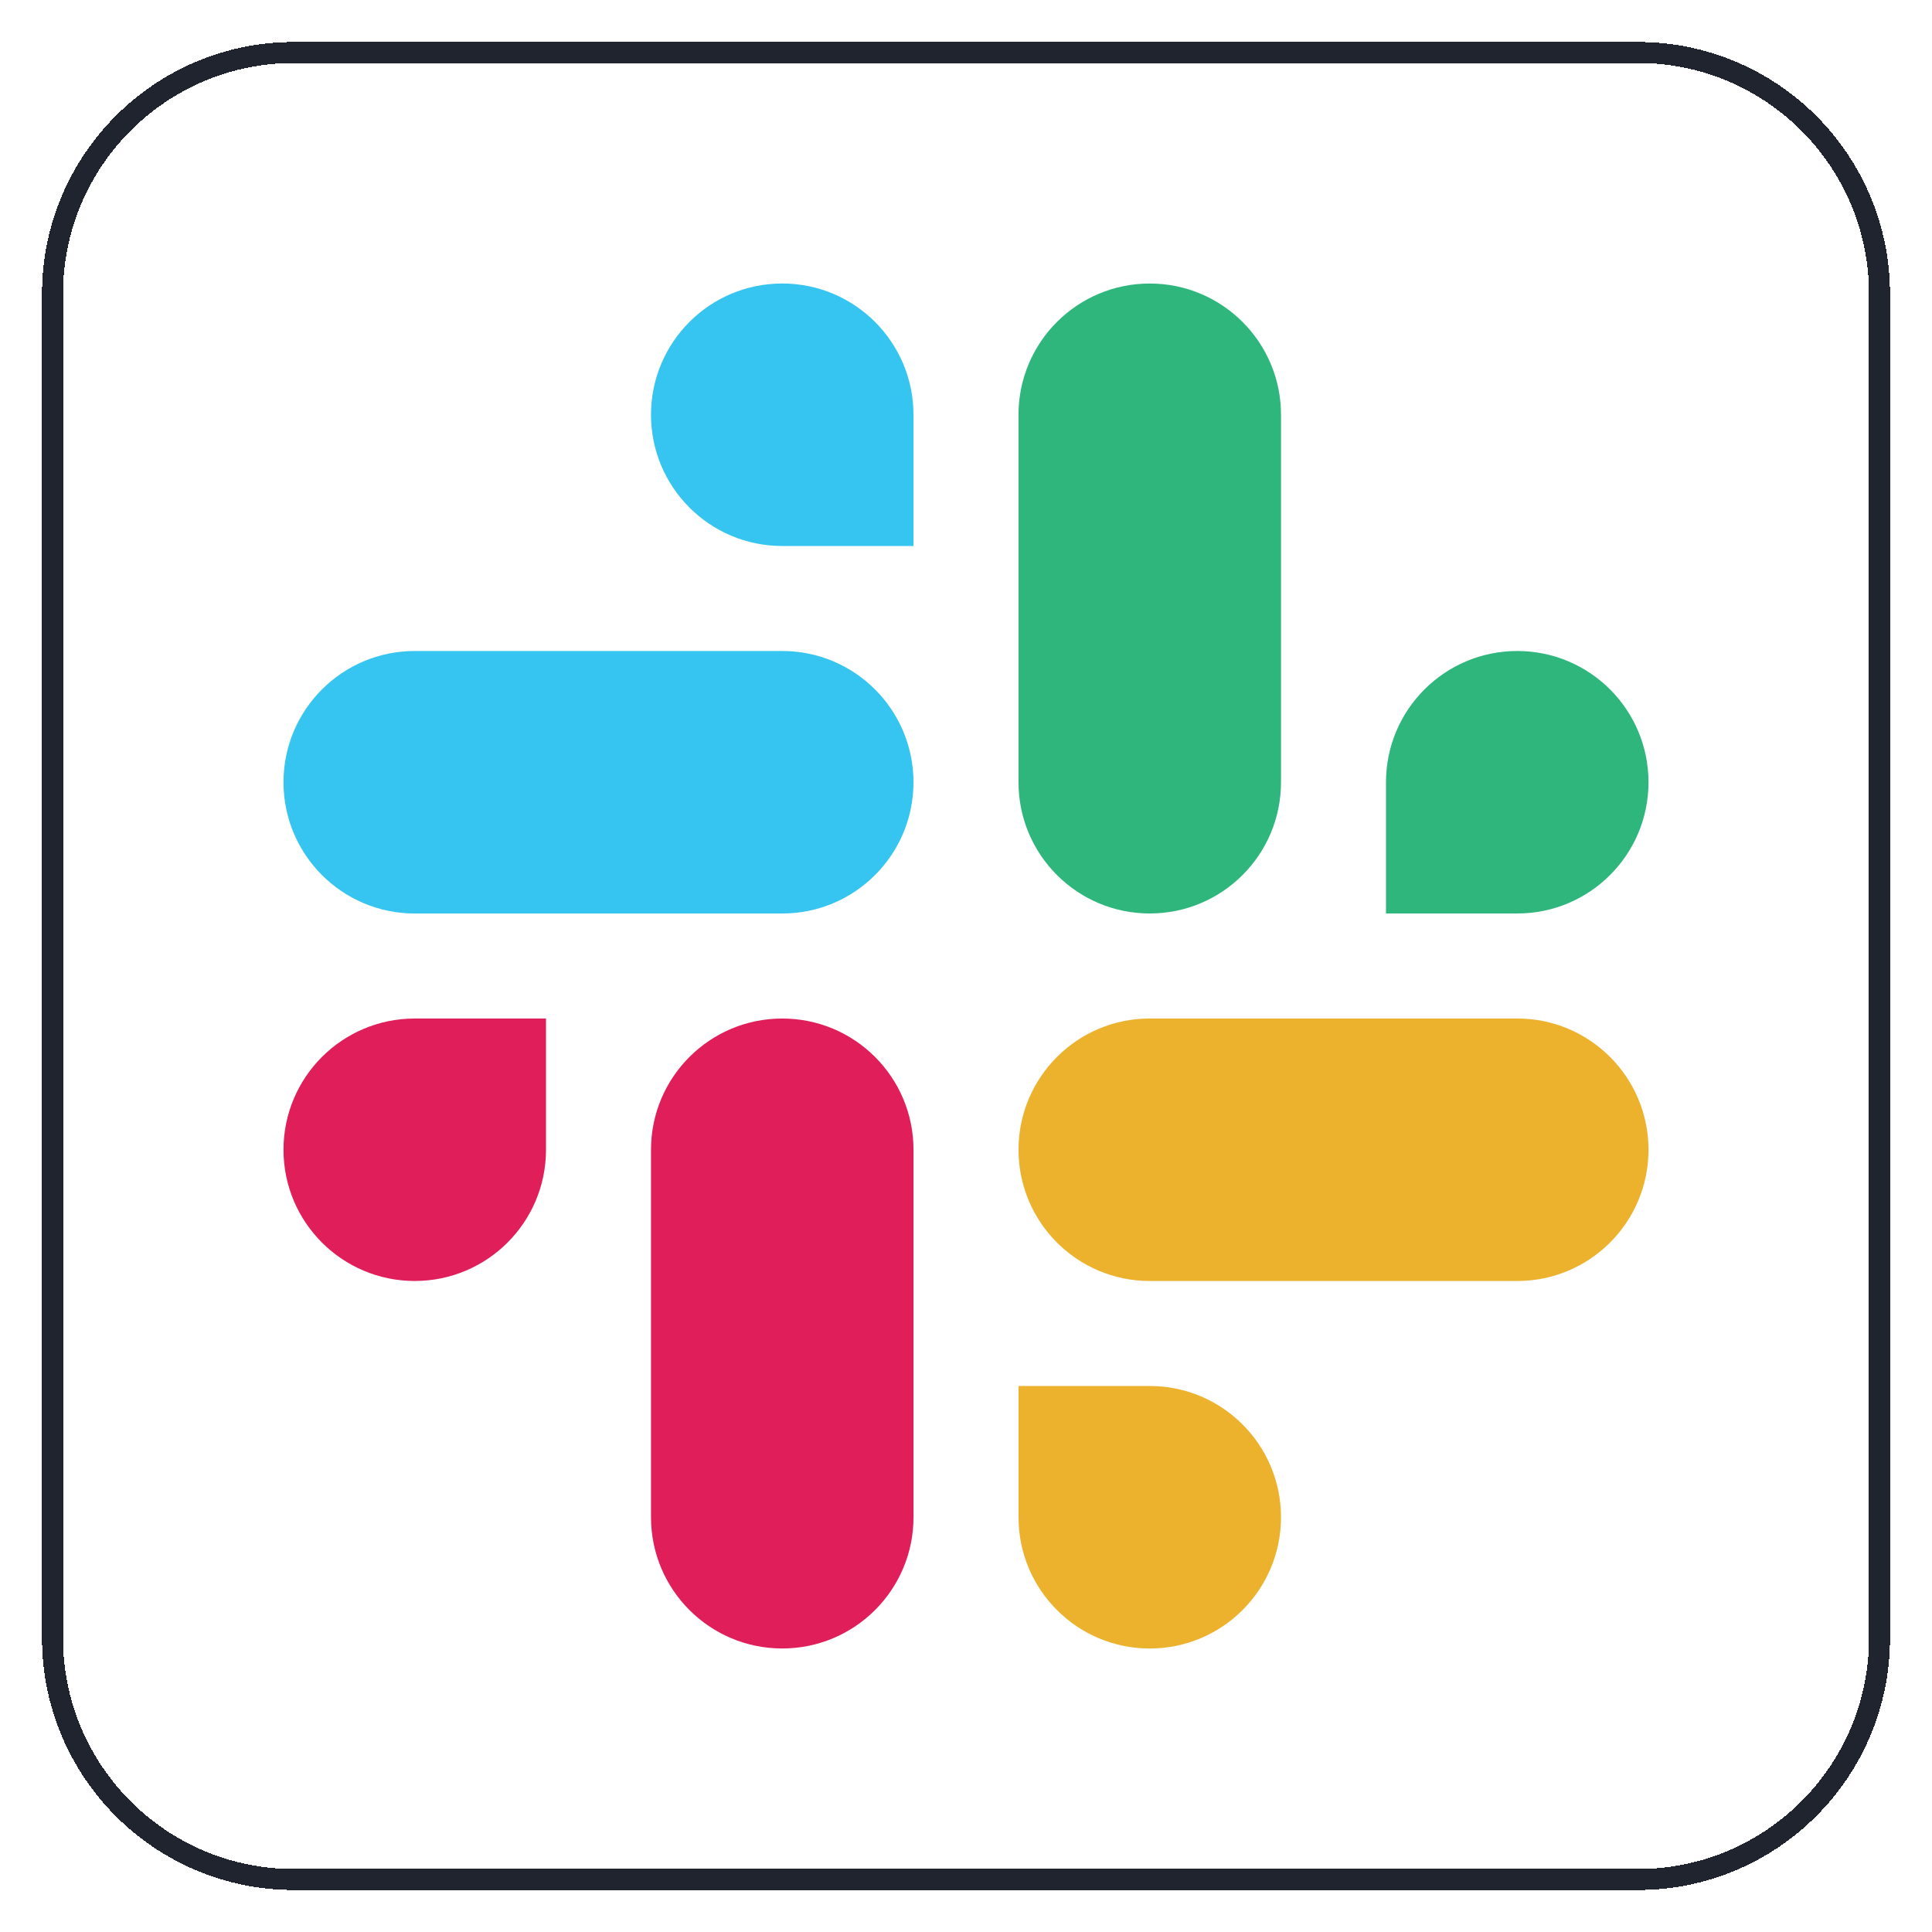
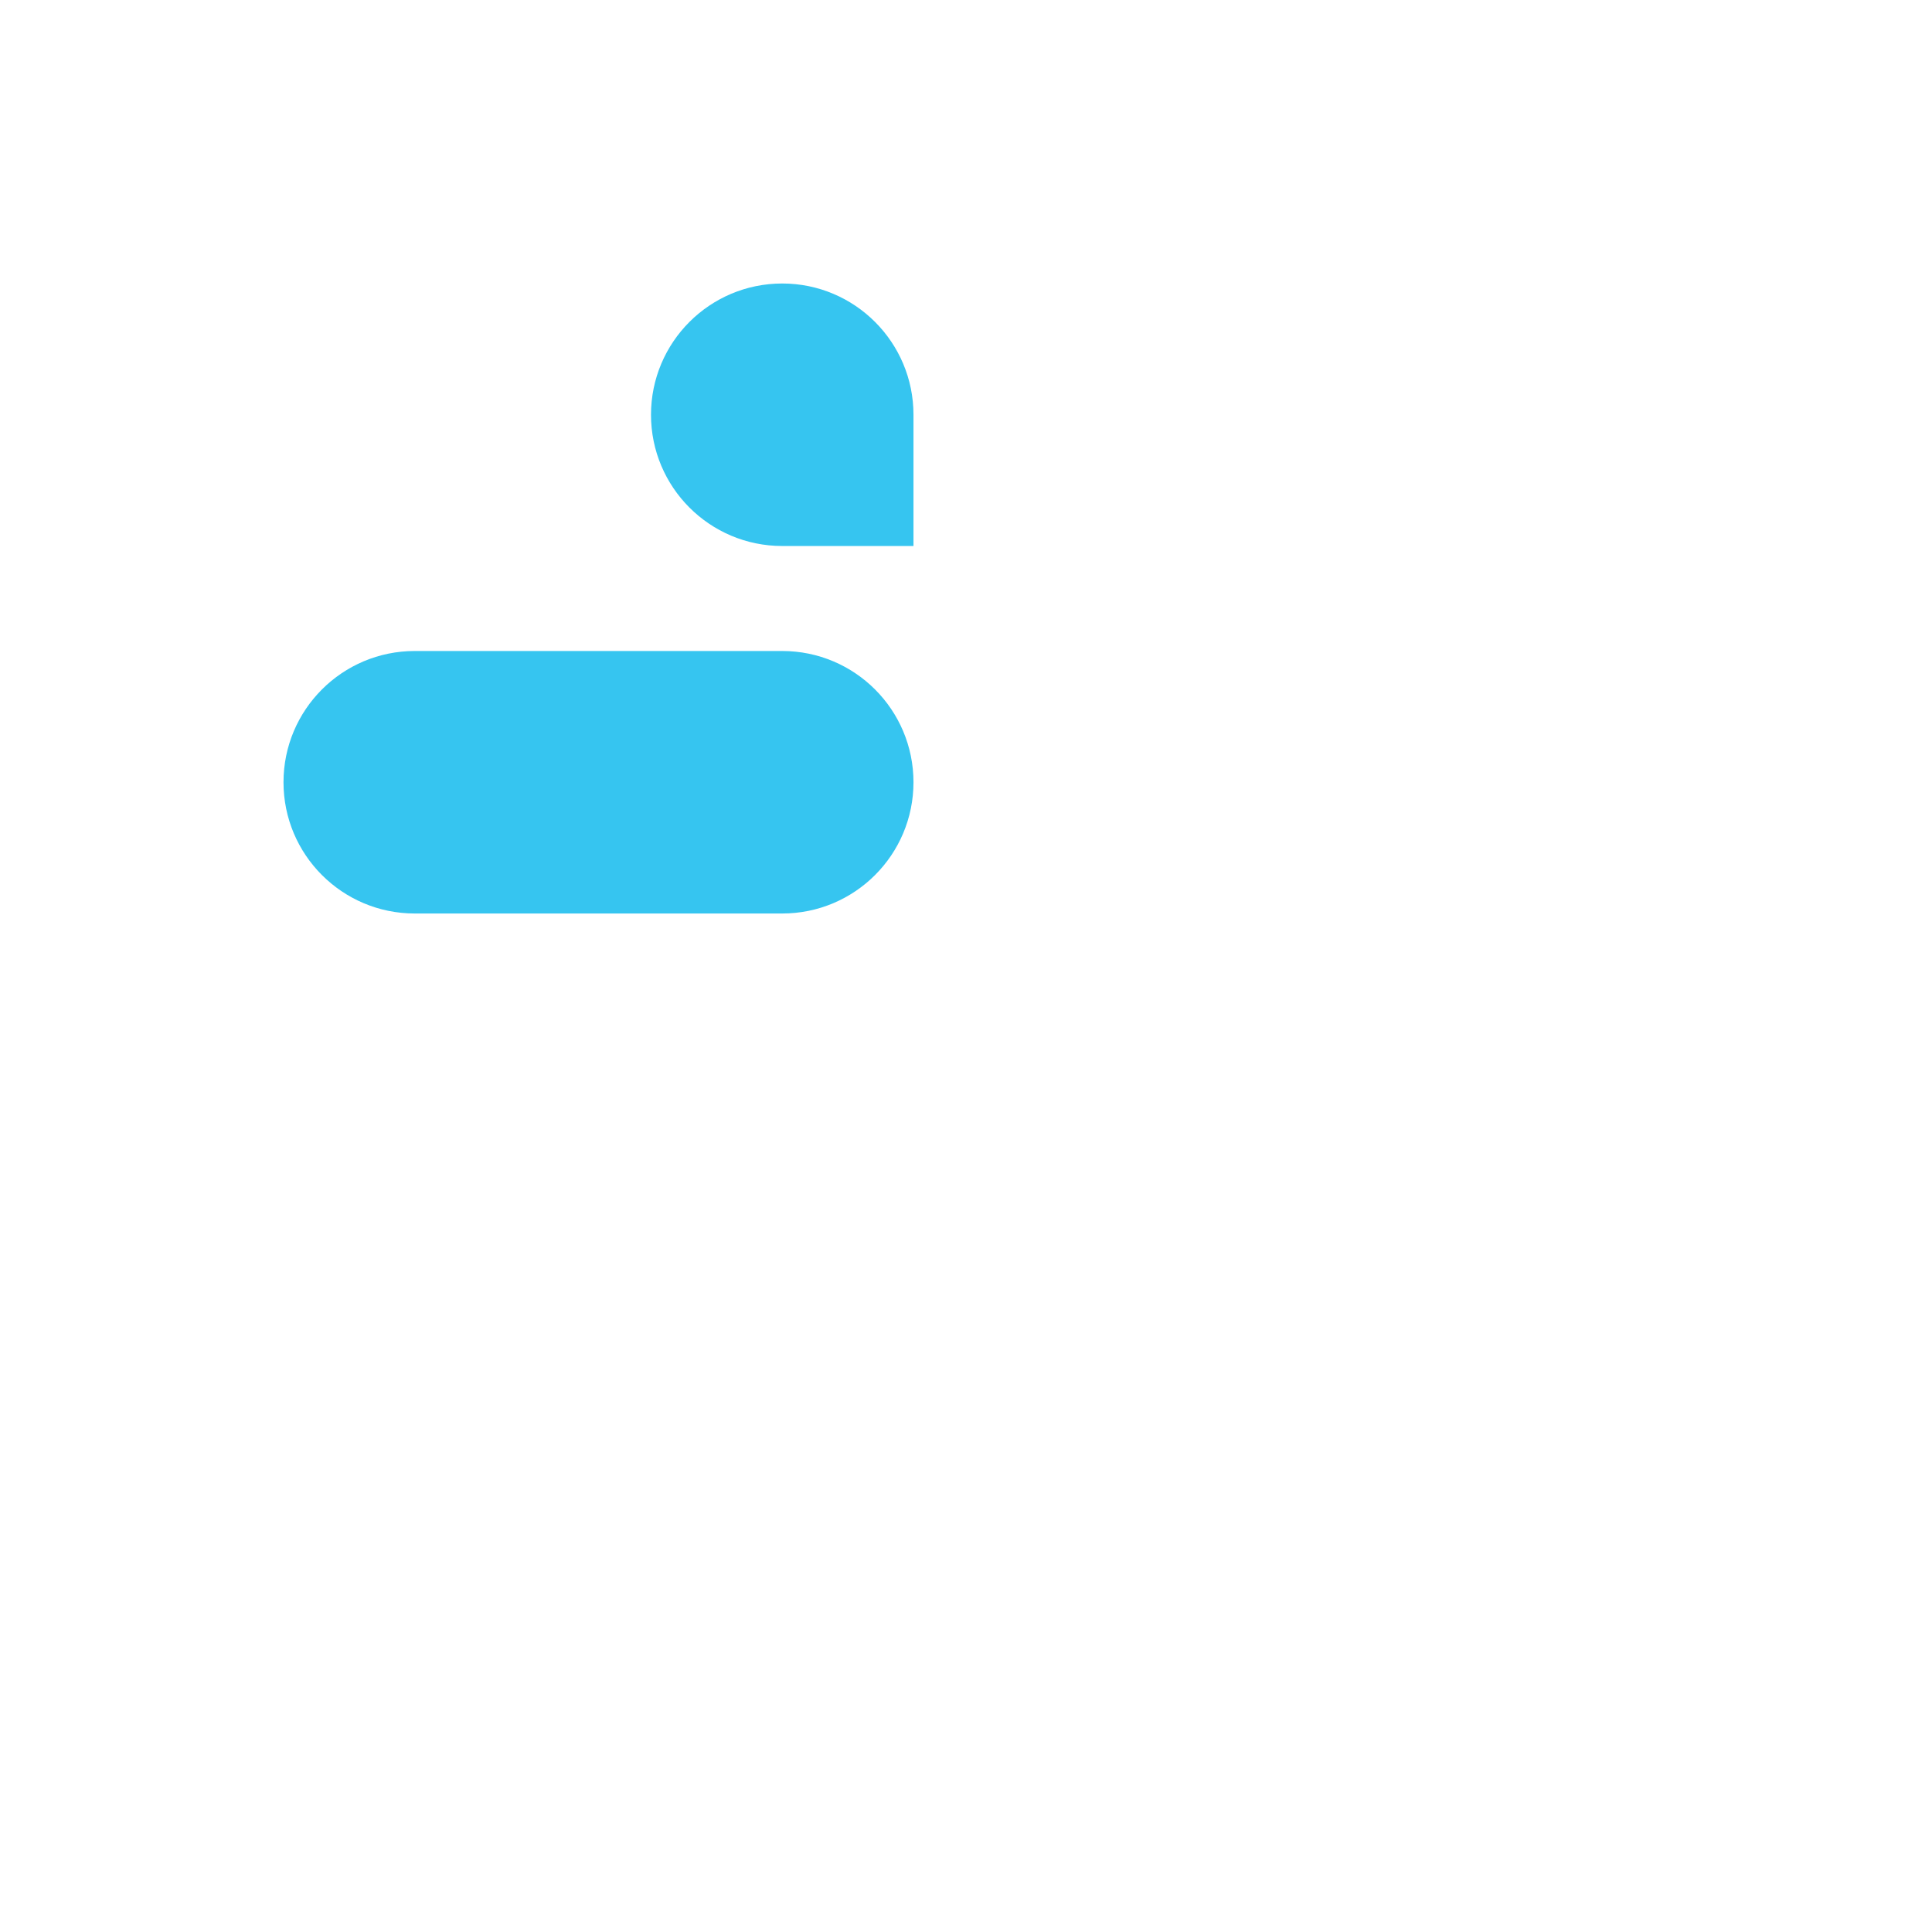
<svg xmlns="http://www.w3.org/2000/svg" width="92" height="92" viewBox="0 0 92 92" fill="none">
  <g filter="url(#filter0_d_54661_2201)">
-     <path d="M2 13C2 6.373 7.373 1 14 1H78C84.627 1 90 6.373 90 13V77C90 83.627 84.627 89 78 89H14C7.373 89 2 83.627 2 77V13Z" fill="white" shape-rendering="crispEdges" />
-     <path d="M14 1.5H78C84.351 1.5 89.5 6.649 89.5 13V77C89.5 83.351 84.351 88.5 78 88.5H14C7.649 88.5 2.5 83.351 2.5 77V13C2.5 6.649 7.649 1.5 14 1.5Z" stroke="#1F242F" shape-rendering="crispEdges" />
-     <path d="M72.251 42.499C75.702 42.499 78.5 39.701 78.5 36.25C78.5 32.798 75.702 30 72.25 30C68.799 30 66 32.799 66 36.251V42.499H72.251ZM54.75 42.499C58.202 42.499 61 39.701 61 36.249V18.75C61 15.299 58.202 12.501 54.75 12.501C51.298 12.501 48.5 15.299 48.5 18.75V36.249C48.5 39.701 51.298 42.499 54.75 42.499Z" fill="#2EB67D" />
-     <path d="M19.75 47.501C16.298 47.501 13.5 50.299 13.5 53.75C13.5 57.202 16.298 59.999 19.75 59.999C23.201 59.999 26 57.201 26 53.749V47.501H19.75ZM37.25 47.501C33.798 47.501 31 50.299 31 53.751V71.249C31 74.701 33.798 77.499 37.25 77.499C40.702 77.499 43.5 74.701 43.5 71.249V53.751C43.5 50.299 40.702 47.501 37.25 47.501Z" fill="#E01E5A" />
-     <path d="M48.501 71.251C48.501 74.702 51.299 77.5 54.75 77.5C58.202 77.5 61 74.702 61 71.25C61 67.799 58.202 65 54.75 65L48.501 65L48.501 71.251ZM48.501 53.75C48.501 57.202 51.299 60 54.751 60L72.25 60C75.701 60 78.5 57.202 78.5 53.75C78.5 50.298 75.701 47.5 72.25 47.5L54.751 47.5C51.299 47.5 48.501 50.298 48.501 53.75Z" fill="#ECB22E" />
    <path d="M43.499 18.75C43.499 15.298 40.701 12.5 37.25 12.5C33.798 12.5 31 15.298 31 18.75C31 22.201 33.798 25 37.25 25L43.499 25L43.499 18.75ZM43.499 36.25C43.499 32.798 40.701 30 37.249 30L19.75 30C16.299 30 13.5 32.798 13.5 36.25C13.5 39.702 16.299 42.5 19.75 42.5L37.249 42.5C40.701 42.5 43.499 39.702 43.499 36.25Z" fill="#36C5F0" />
  </g>
  <defs>
    <filter id="filter0_d_54661_2201" x="0" y="0" width="92" height="92" filterUnits="userSpaceOnUse" color-interpolation-filters="sRGB">
      <feFlood flood-opacity="0" result="BackgroundImageFix" />
      <feColorMatrix in="SourceAlpha" type="matrix" values="0 0 0 0 0 0 0 0 0 0 0 0 0 0 0 0 0 0 127 0" result="hardAlpha" />
      <feOffset dy="1" />
      <feGaussianBlur stdDeviation="1" />
      <feComposite in2="hardAlpha" operator="out" />
      <feColorMatrix type="matrix" values="0 0 0 0 0.063 0 0 0 0 0.094 0 0 0 0 0.157 0 0 0 0.05 0" />
      <feBlend mode="normal" in2="BackgroundImageFix" result="effect1_dropShadow_54661_2201" />
      <feBlend mode="normal" in="SourceGraphic" in2="effect1_dropShadow_54661_2201" result="shape" />
    </filter>
  </defs>
</svg>